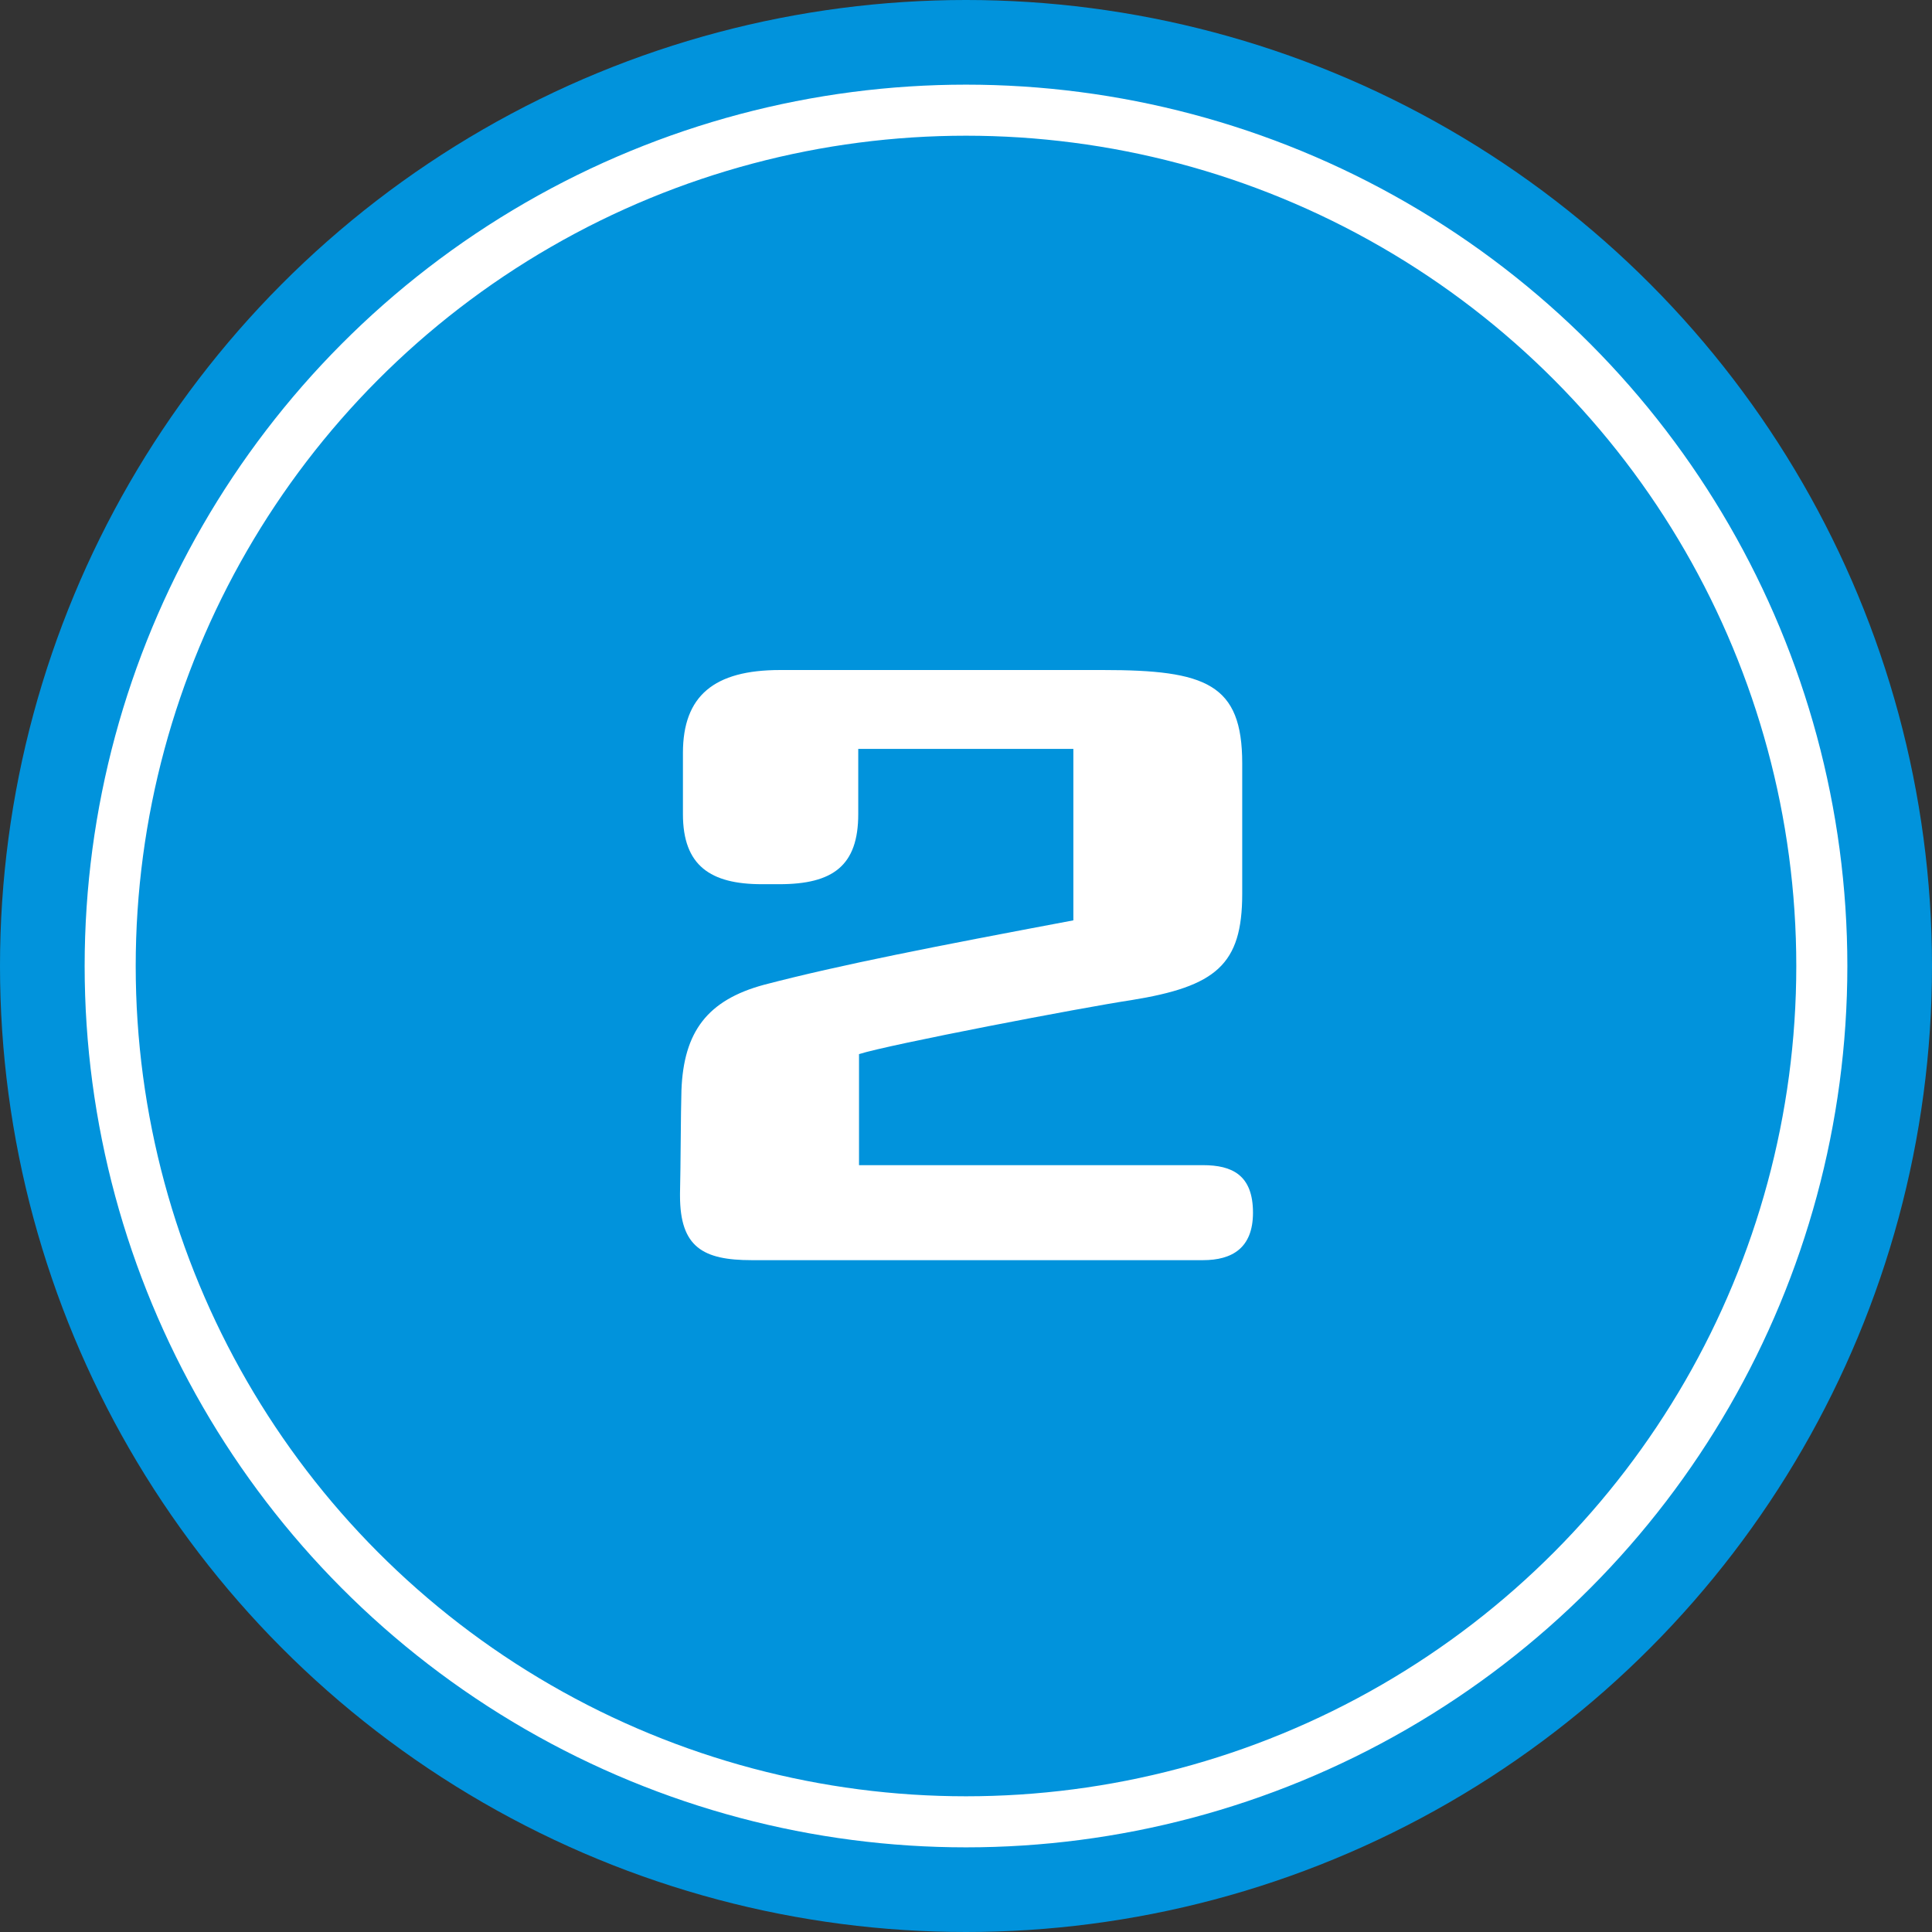
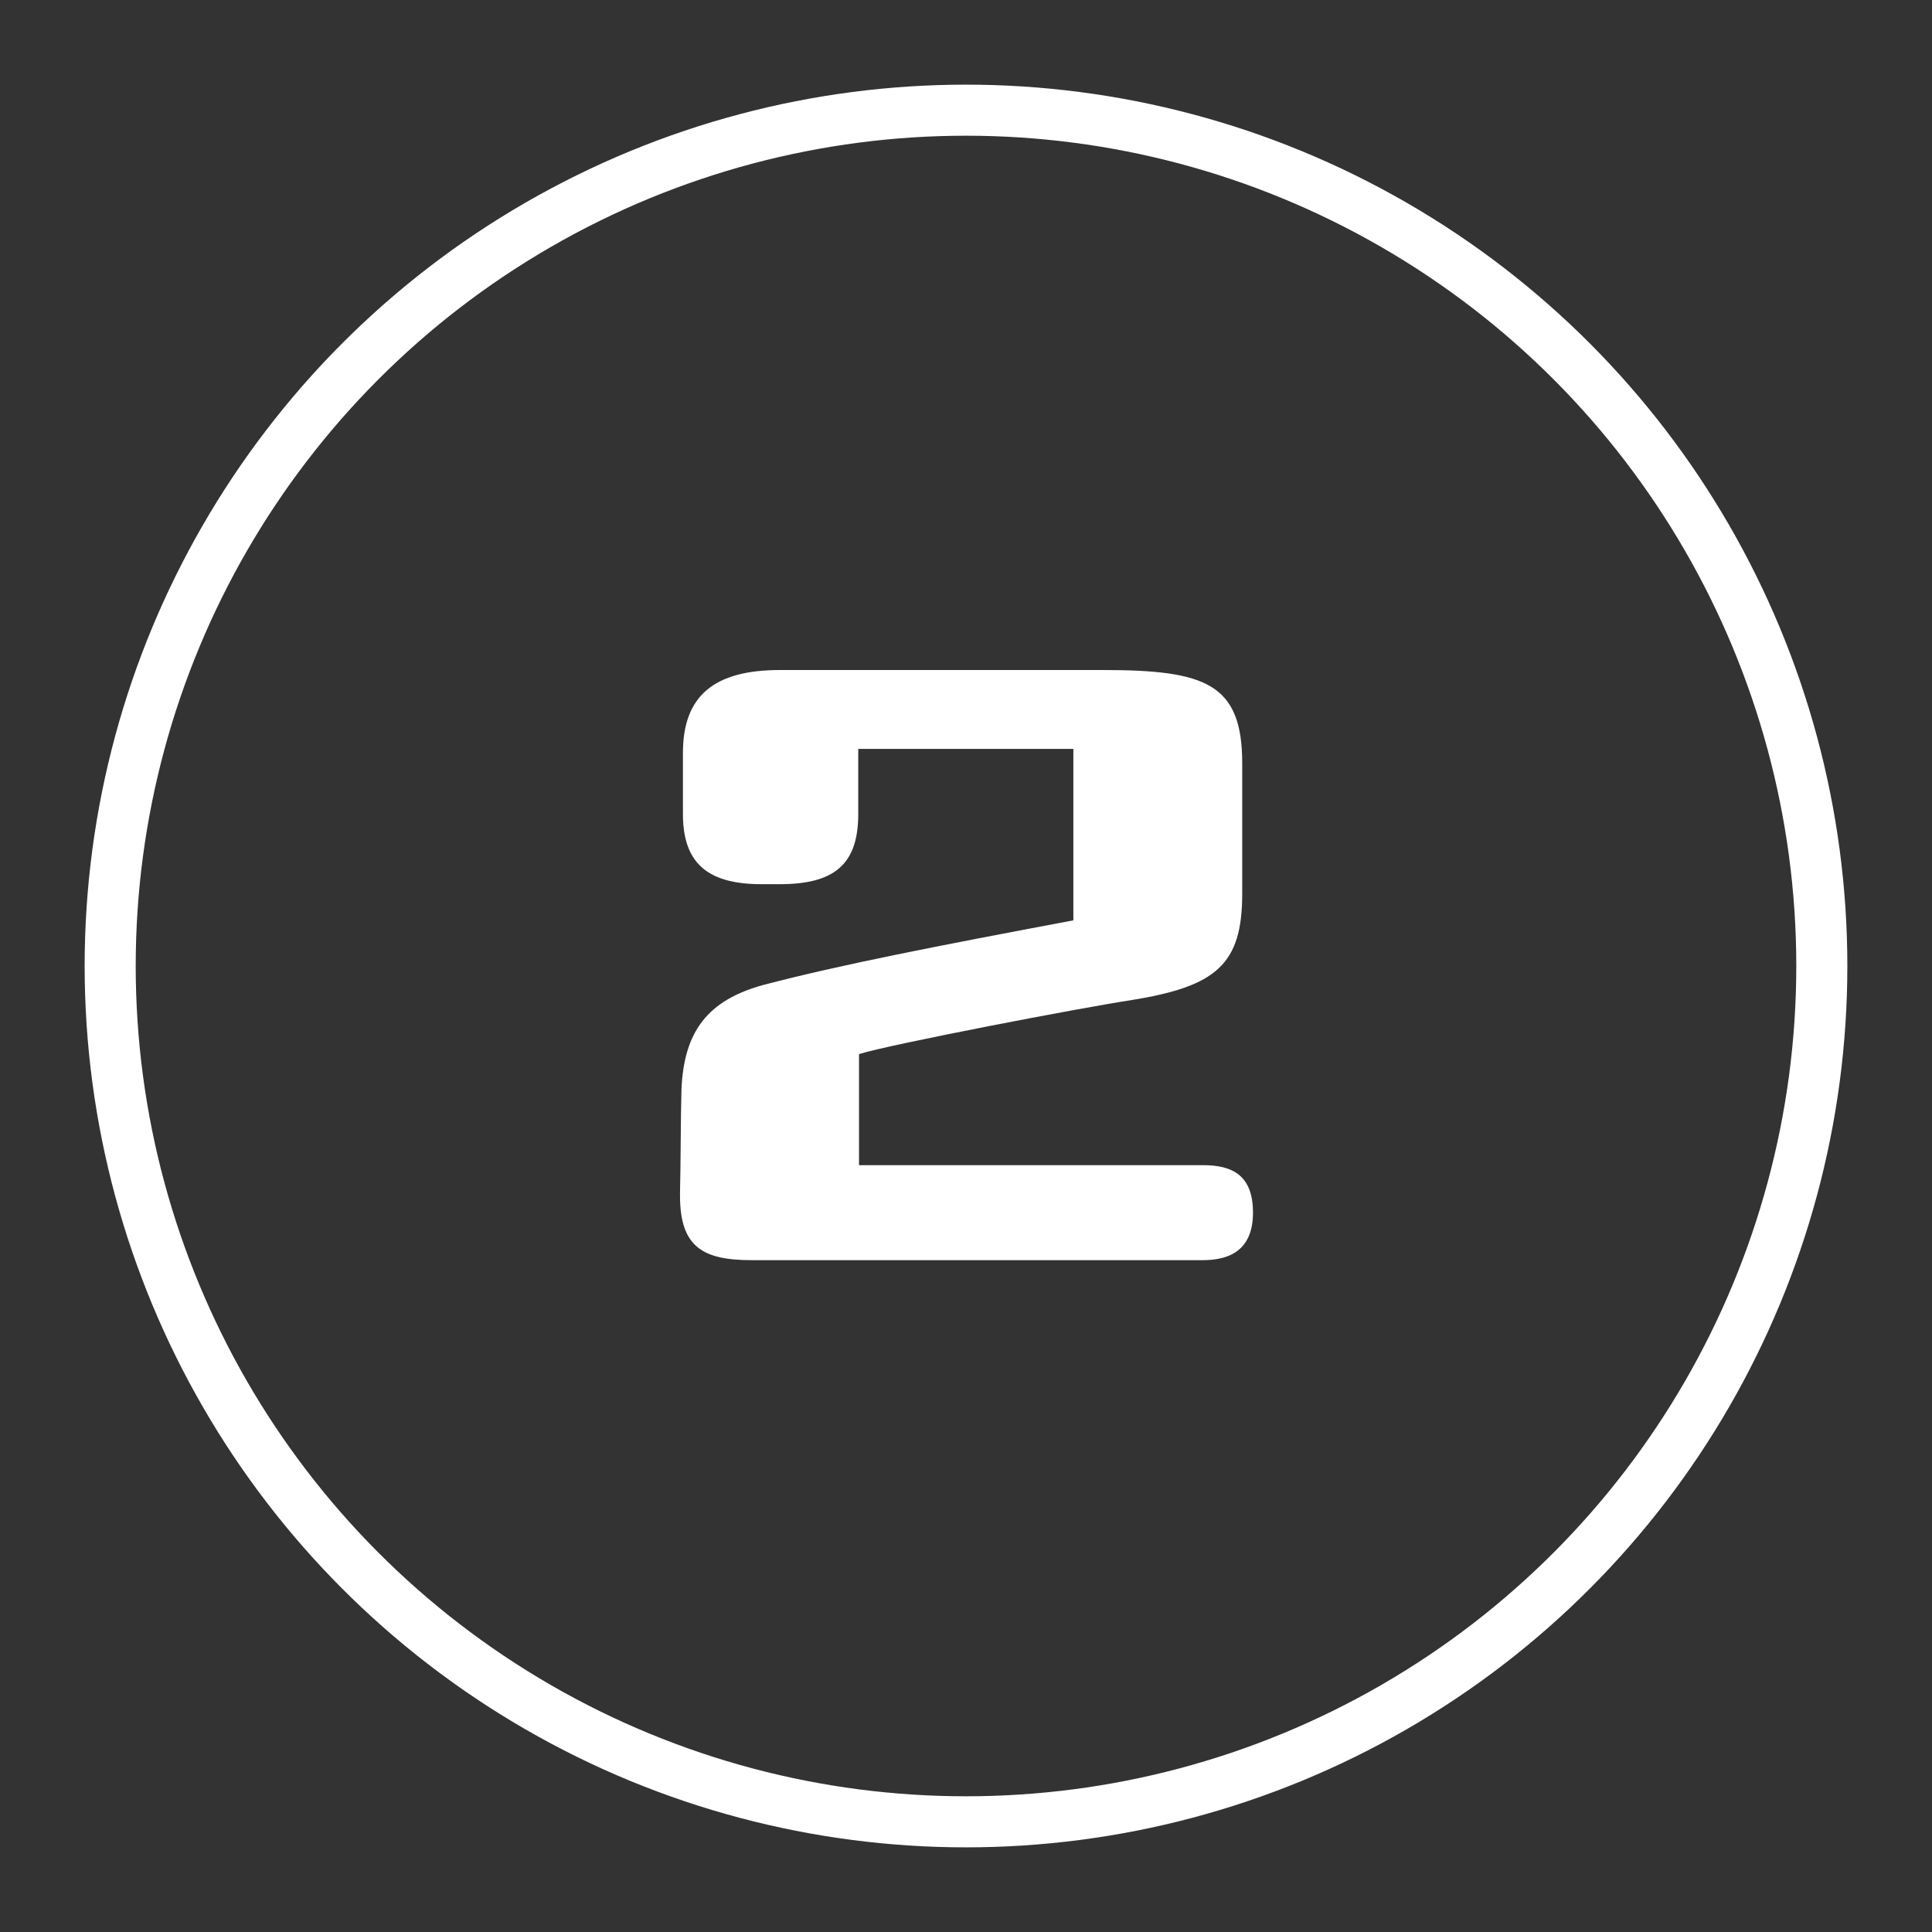
<svg xmlns="http://www.w3.org/2000/svg" id="_レイヤー_2" width="35" height="35" viewBox="0 0 35 35">
  <rect x="0" y="0" width="35" height="35" fill="#333333" stroke="none" />
  <defs>
    <style>.cls-1{fill:none;stroke:#fff;stroke-miterlimit:10;stroke-width:.925px;}.cls-2{fill:#0193dc;}.cls-2,.cls-3{stroke-width:0px;}.cls-3{fill:#fff;}</style>
  </defs>
  <g id="_レイヤー_1-2">
-     <circle class="cls-2" cx="17.5" cy="17.5" r="17.5" />
    <circle class="cls-1" cx="17.5" cy="17.5" r="15.504" />
    <path class="cls-3" d="M15.56,21.108h6.233c.525,0,.906.176.906.861,0,.642-.38.86-.906.86h-8.175c-.879,0-1.299-.233-1.299-1.167v-.044c.013-.525.013-1.444.026-1.867.04-1.064.473-1.634,1.496-1.911,1.391-.364,3.123-.7,5.604-1.167v-3.106h-3.897v1.182c0,.934-.459,1.269-1.43,1.269h-.315c-.932,0-1.431-.335-1.431-1.269v-1.109c0-1.035.564-1.502,1.759-1.502h5.853c1.863,0,2.52.248,2.52,1.691v2.363c0,1.284-.473,1.678-2.008,1.926-.879.132-4.383.803-4.934.978v2.013Z" />
  </g>
</svg>